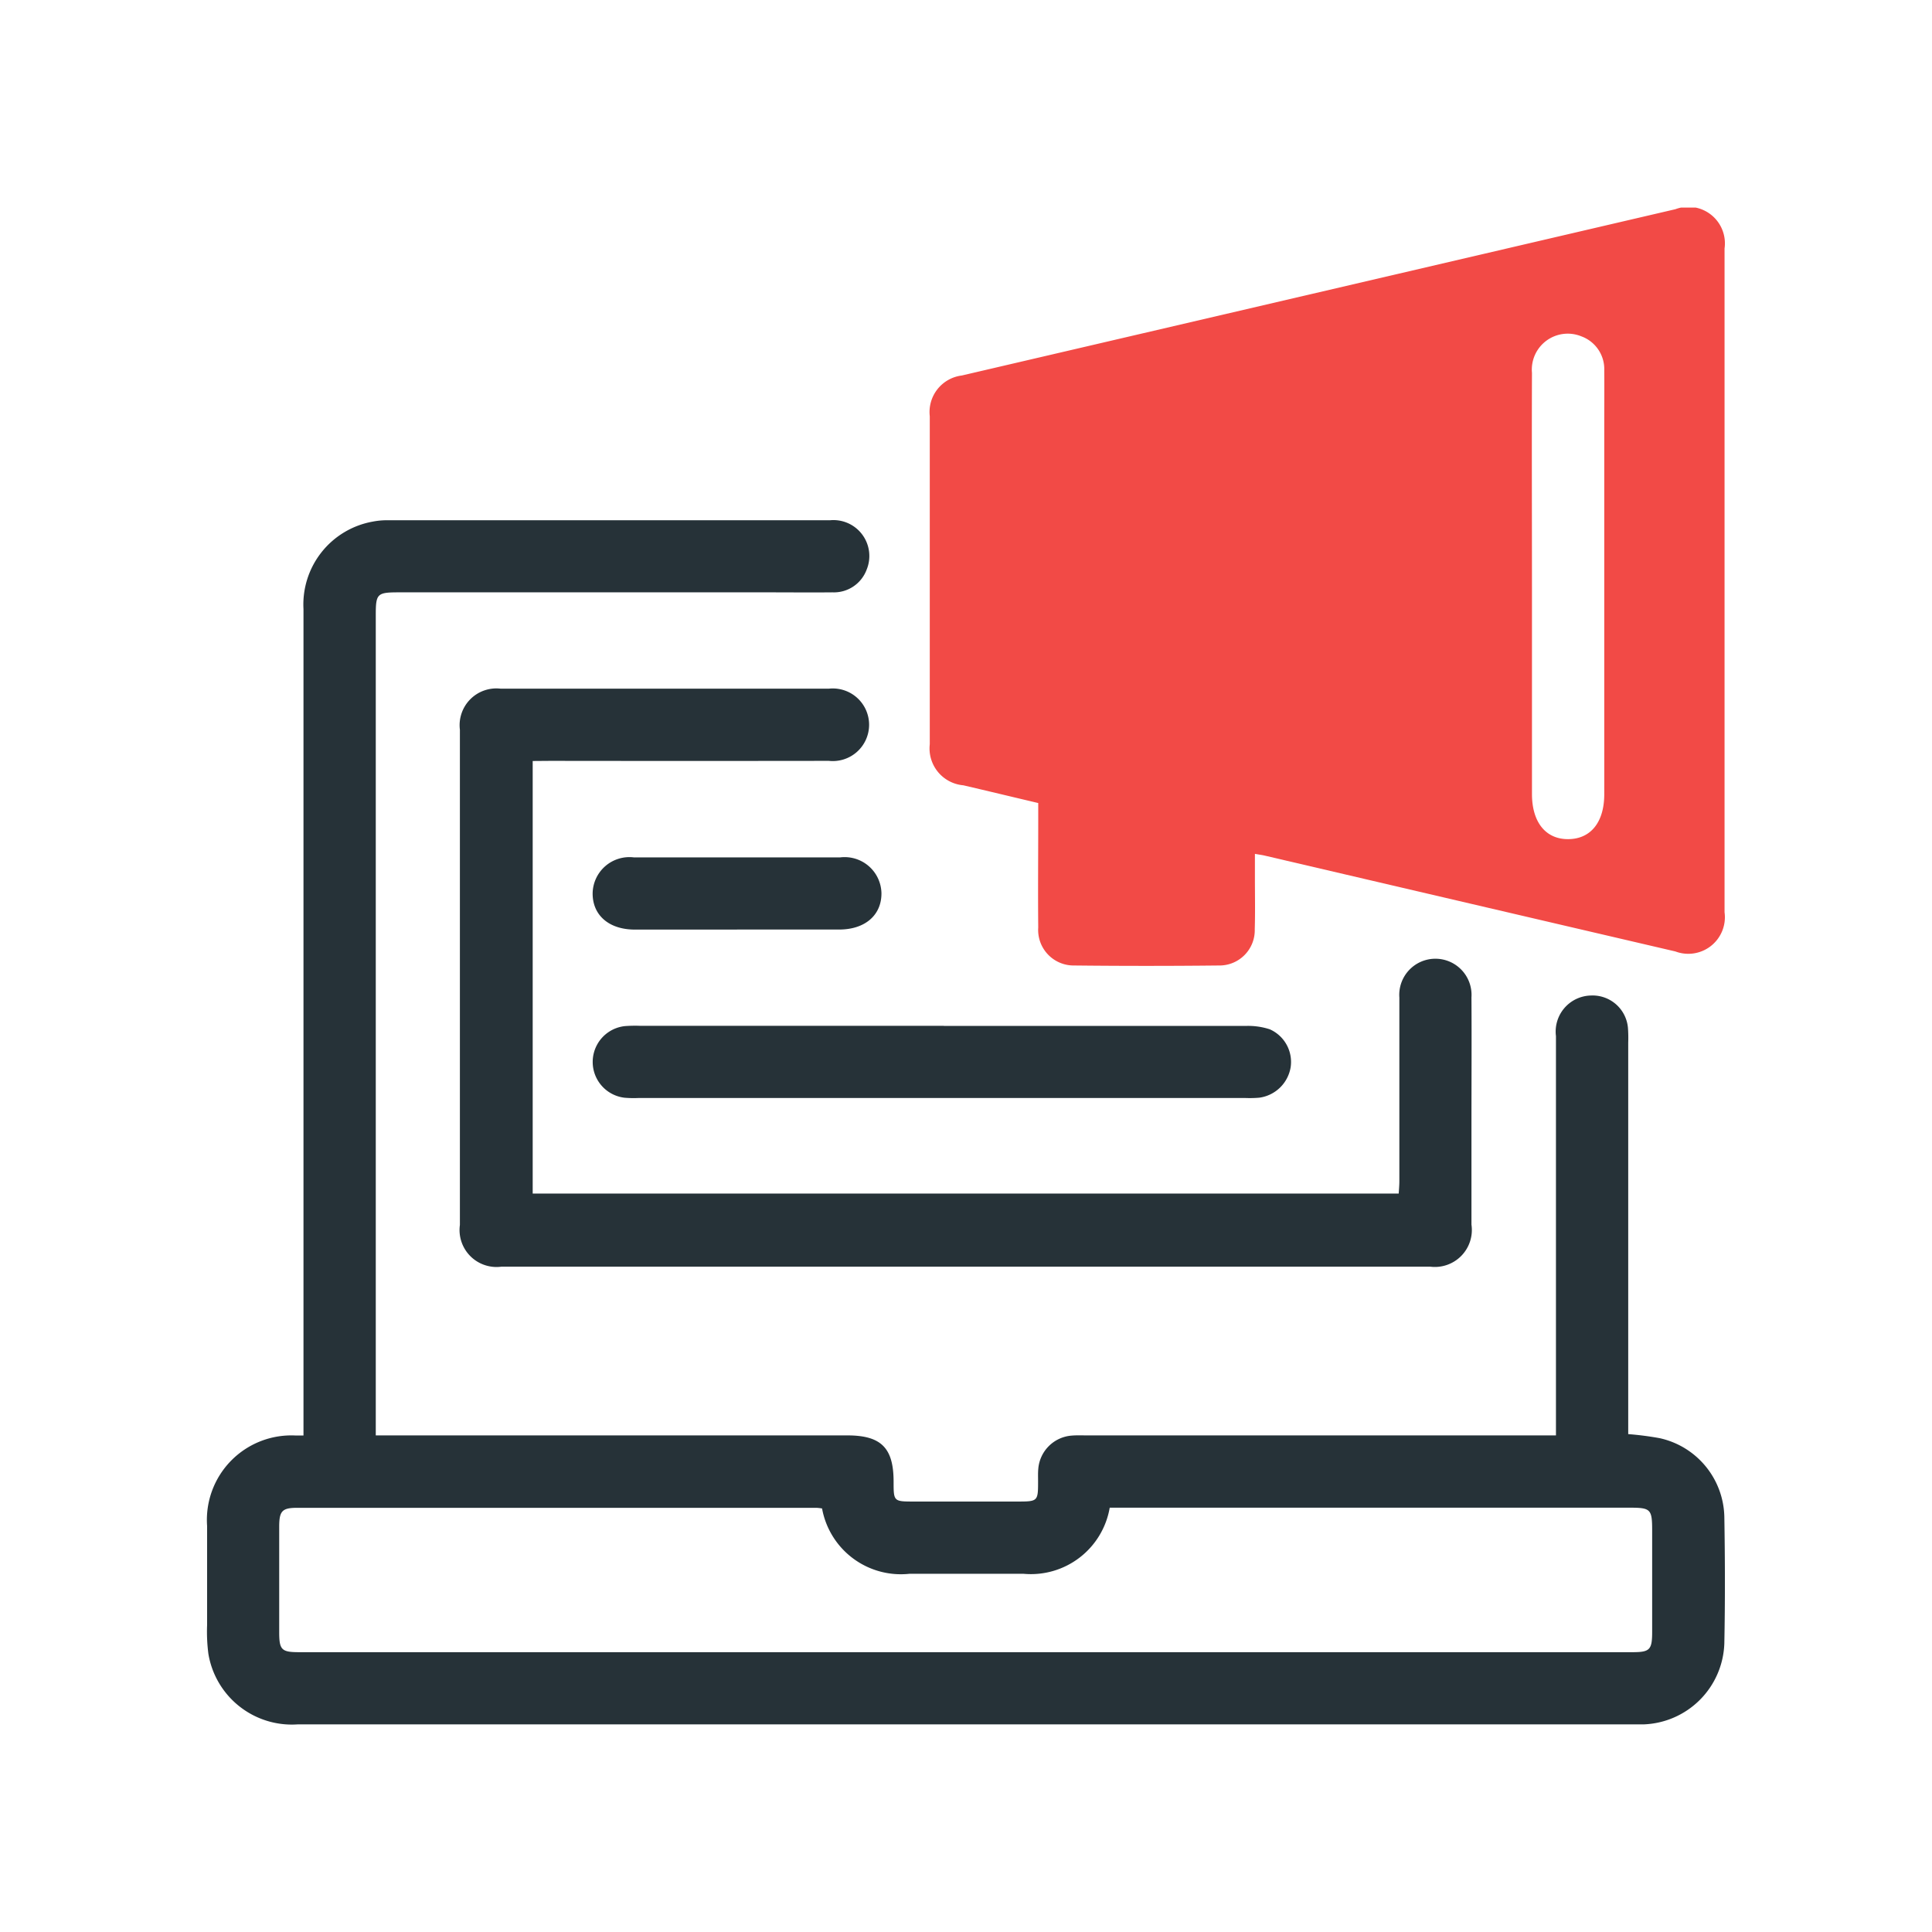
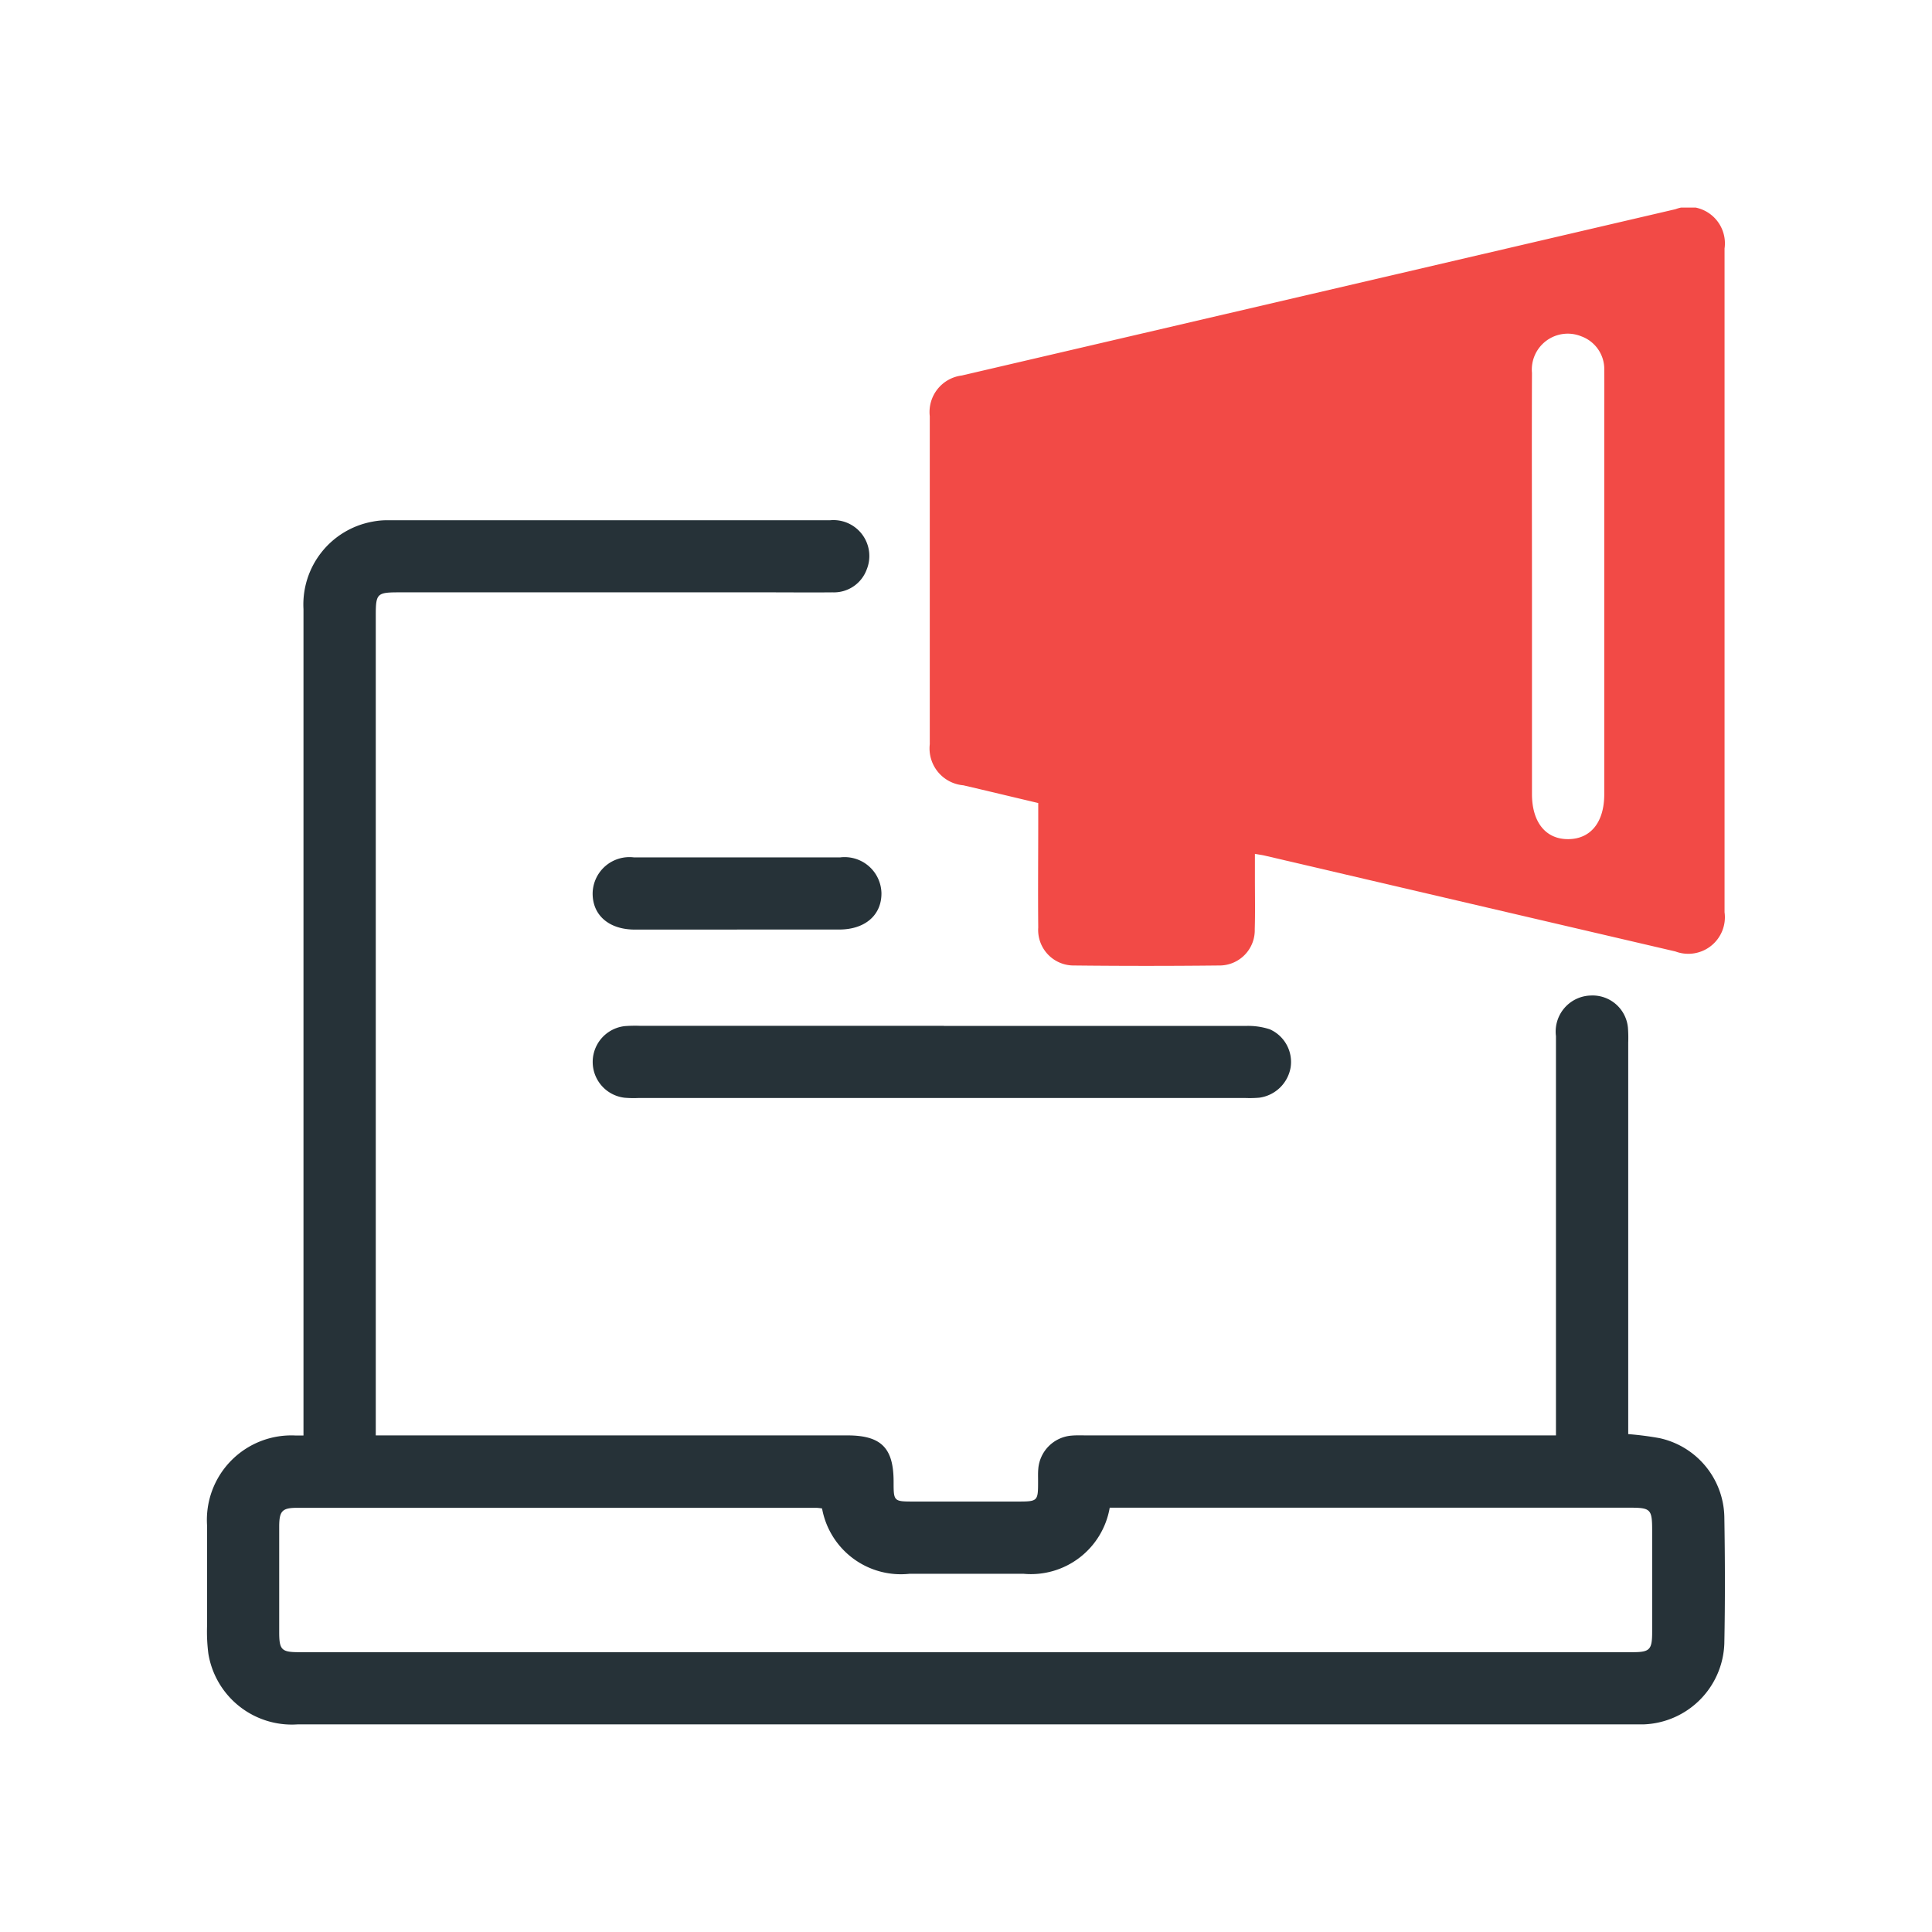
<svg xmlns="http://www.w3.org/2000/svg" width="72" height="72" viewBox="0 0 72 72">
  <defs>
    <clipPath id="clip-path">
      <rect id="Rectangle_40298" data-name="Rectangle 40298" width="56.564" height="56.529" fill="none" />
    </clipPath>
  </defs>
  <g id="Group_42173" data-name="Group 42173" transform="translate(-0.078 -1)">
    <rect id="Rectangle_35440" data-name="Rectangle 35440" width="72" height="72" rx="12" transform="translate(0.078 1)" fill="#dedede" opacity="0" />
    <g id="Group_42291" data-name="Group 42291" transform="translate(7.796 8.736)">
      <g id="Group_42290" data-name="Group 42290" transform="translate(0 0)" clip-path="url(#clip-path)">
        <path id="Path_30994" data-name="Path 30994" d="M20.678,22.19c-.944-.223-1.865-.445-2.787-.66A1.379,1.379,0,0,1,16.64,20q0-6.111,0-12.225a1.371,1.371,0,0,1,1.193-1.517L44.43.06a1.362,1.362,0,0,1,1.829,1.466q0,12.365,0,24.733a1.364,1.364,0,0,1-1.832,1.463q-7.658-1.785-15.314-3.574c-.091-.021-.181-.032-.356-.063v.949c0,.617.013,1.233-.006,1.85a1.316,1.316,0,0,1-1.342,1.361q-2.69.029-5.384,0a1.324,1.324,0,0,1-1.343-1.416c-.013-1.327,0-2.655,0-3.982V22.19m18.4-8.072v7.735c0,1.059.518,1.695,1.363,1.683.829-.01,1.327-.633,1.331-1.661V7.92c0-.617.006-1.233,0-1.85A1.3,1.3,0,0,0,40.926,4.8a1.339,1.339,0,0,0-1.844,1.36c-.01,2.653,0,5.306,0,7.959" transform="translate(10.292 0)" fill="#f24a46" />
        <path id="Path_30995" data-name="Path 30995" d="M3.592,41.305v-.667q0-15.063,0-30.126a3.137,3.137,0,0,1,2.575-3.26A2.782,2.782,0,0,1,6.724,7.2q8.248,0,16.494,0a1.338,1.338,0,0,1,1.36,1.844,1.3,1.3,0,0,1-1.271.843c-.8.008-1.607,0-2.412,0q-6.873,0-13.745,0c-.816,0-.864.047-.864.851V41.305H23.857c1.261,0,1.725.463,1.727,1.717,0,.748,0,.748.769.748h3.815c.8,0,.8,0,.8-.774,0-.149-.006-.3.008-.448a1.352,1.352,0,0,1,1.24-1.235c.186-.016.374-.008.56-.008H50.268v-.631q0-7.124,0-14.249a1.344,1.344,0,0,1,1.3-1.513,1.323,1.323,0,0,1,1.382,1.195,4.968,4.968,0,0,1,.011.56v14.59a11.645,11.645,0,0,1,1.17.151,3.068,3.068,0,0,1,2.412,2.93c.026,1.57.031,3.142,0,4.712a3.122,3.122,0,0,1-3.02,3.025c-.112,0-.223,0-.337,0H3.368A3.153,3.153,0,0,1,.047,49.439,6.44,6.44,0,0,1,0,48.377c0-1.235,0-2.468,0-3.7a3.149,3.149,0,0,1,3.3-3.368c.074,0,.147,0,.286,0m19.325,2.718a1.715,1.715,0,0,0-.2-.023q-9.675,0-19.351,0c-.563,0-.672.117-.673.7q0,1.964,0,3.927c0,.665.084.753.738.753h49.7c.644,0,.728-.091.728-.761,0-1.253,0-2.506,0-3.758,0-.817-.049-.866-.851-.866H33.638a2.98,2.98,0,0,1-3.206,2.464q-2.132,0-4.262,0a2.985,2.985,0,0,1-3.253-2.439" transform="translate(0 4.452)" fill="#263238" />
-         <path id="Path_30996" data-name="Path 30996" d="M8.532,13.771V29.892H40.806c.008-.139.024-.3.024-.46,0-2.282,0-4.563,0-6.844a1.347,1.347,0,1,1,2.687-.008c.01,1.589,0,3.179,0,4.768,0,1.233,0,2.468,0,3.7a1.378,1.378,0,0,1-1.536,1.568q-17.306,0-34.613,0a1.378,1.378,0,0,1-1.549-1.555q0-9.229,0-18.457a1.369,1.369,0,0,1,1.52-1.528q6.116,0,12.23,0a1.353,1.353,0,1,1,0,2.69q-5.188.007-10.379,0Z" transform="translate(3.602 6.853)" fill="#263238" />
        <path id="Path_30997" data-name="Path 30997" d="M21.966,18.842q5.635,0,11.27,0a2.6,2.6,0,0,1,.876.126,1.33,1.33,0,0,1,.777,1.418,1.371,1.371,0,0,1-1.162,1.13,4.04,4.04,0,0,1-.505.013q-11.326,0-22.653,0a4.04,4.04,0,0,1-.505-.011,1.343,1.343,0,0,1,.015-2.669,4.968,4.968,0,0,1,.56-.011H21.966" transform="translate(5.491 11.655)" fill="#263238" />
        <path id="Path_30998" data-name="Path 30998" d="M14.26,17.653c-1.271,0-2.541,0-3.81,0-.966,0-1.581-.537-1.573-1.358a1.371,1.371,0,0,1,1.541-1.332q3.841,0,7.679,0A1.373,1.373,0,0,1,19.64,16.29c.01.819-.607,1.36-1.57,1.361-1.269,0-2.54,0-3.81,0" transform="translate(5.491 9.254)" fill="#263238" />
      </g>
    </g>
  </g>
</svg>